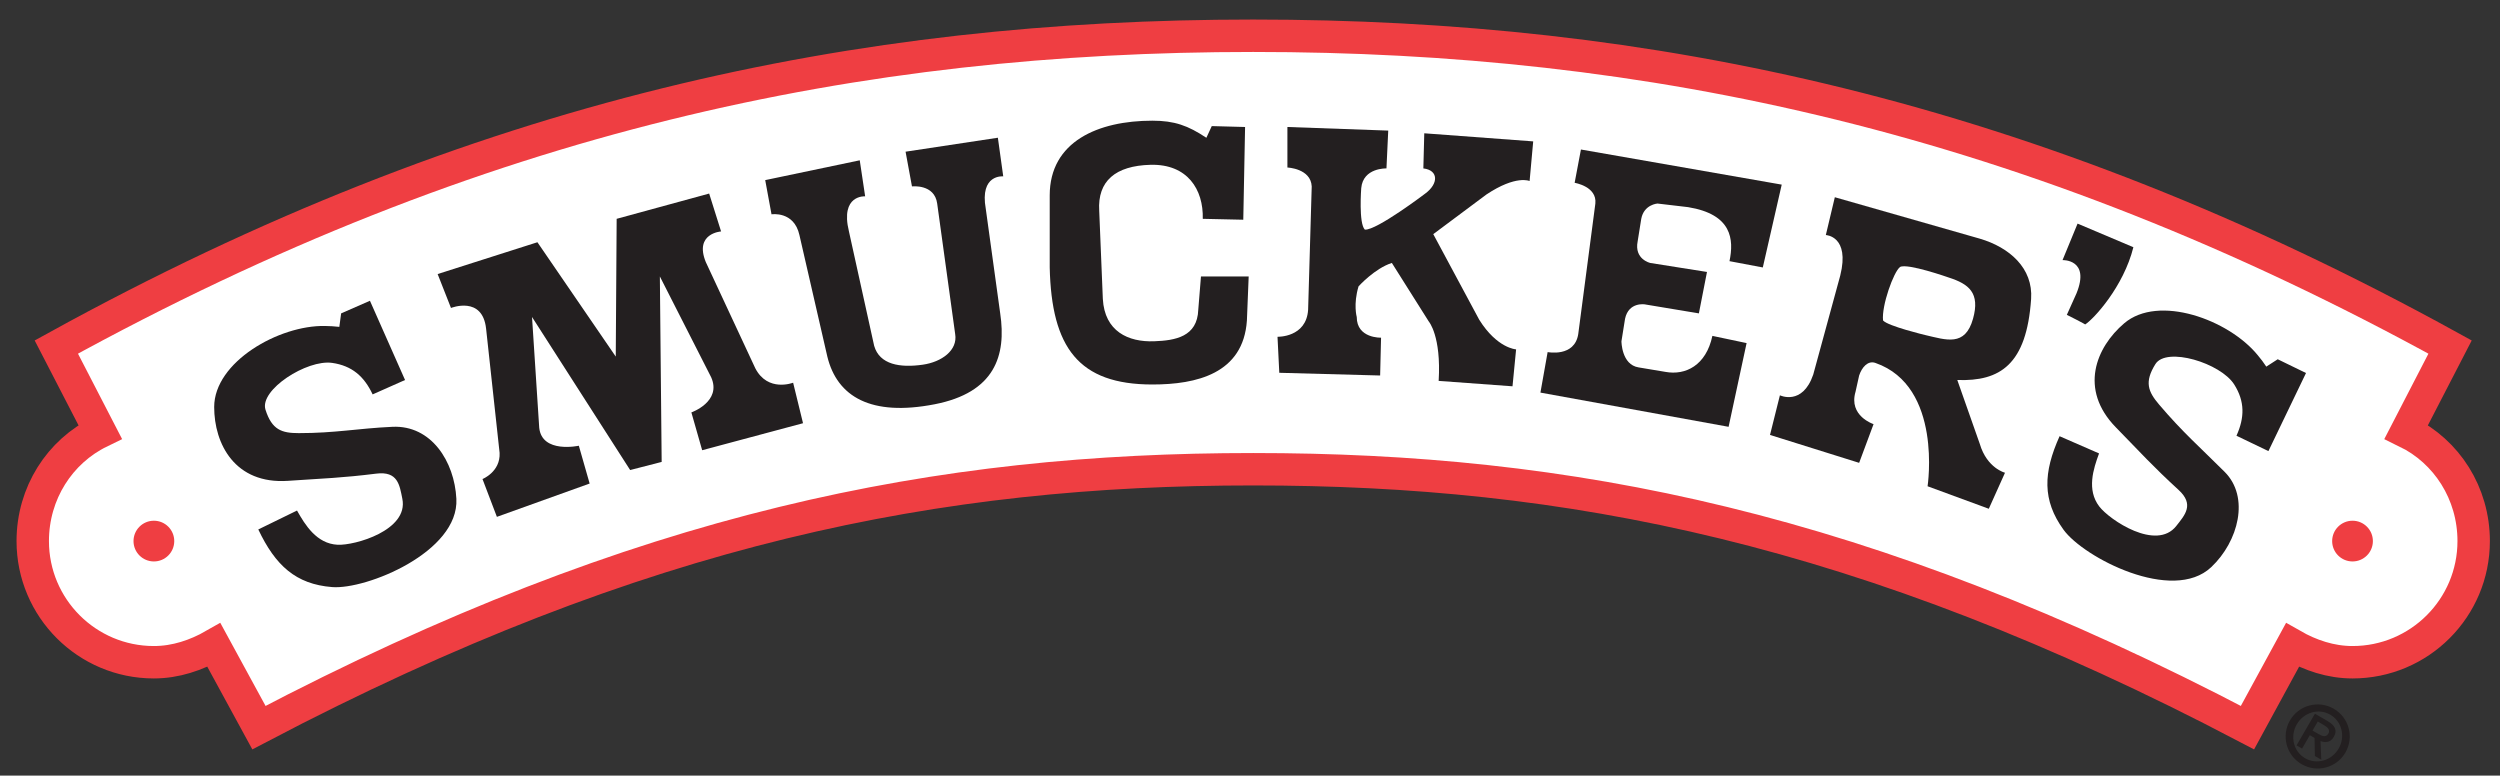
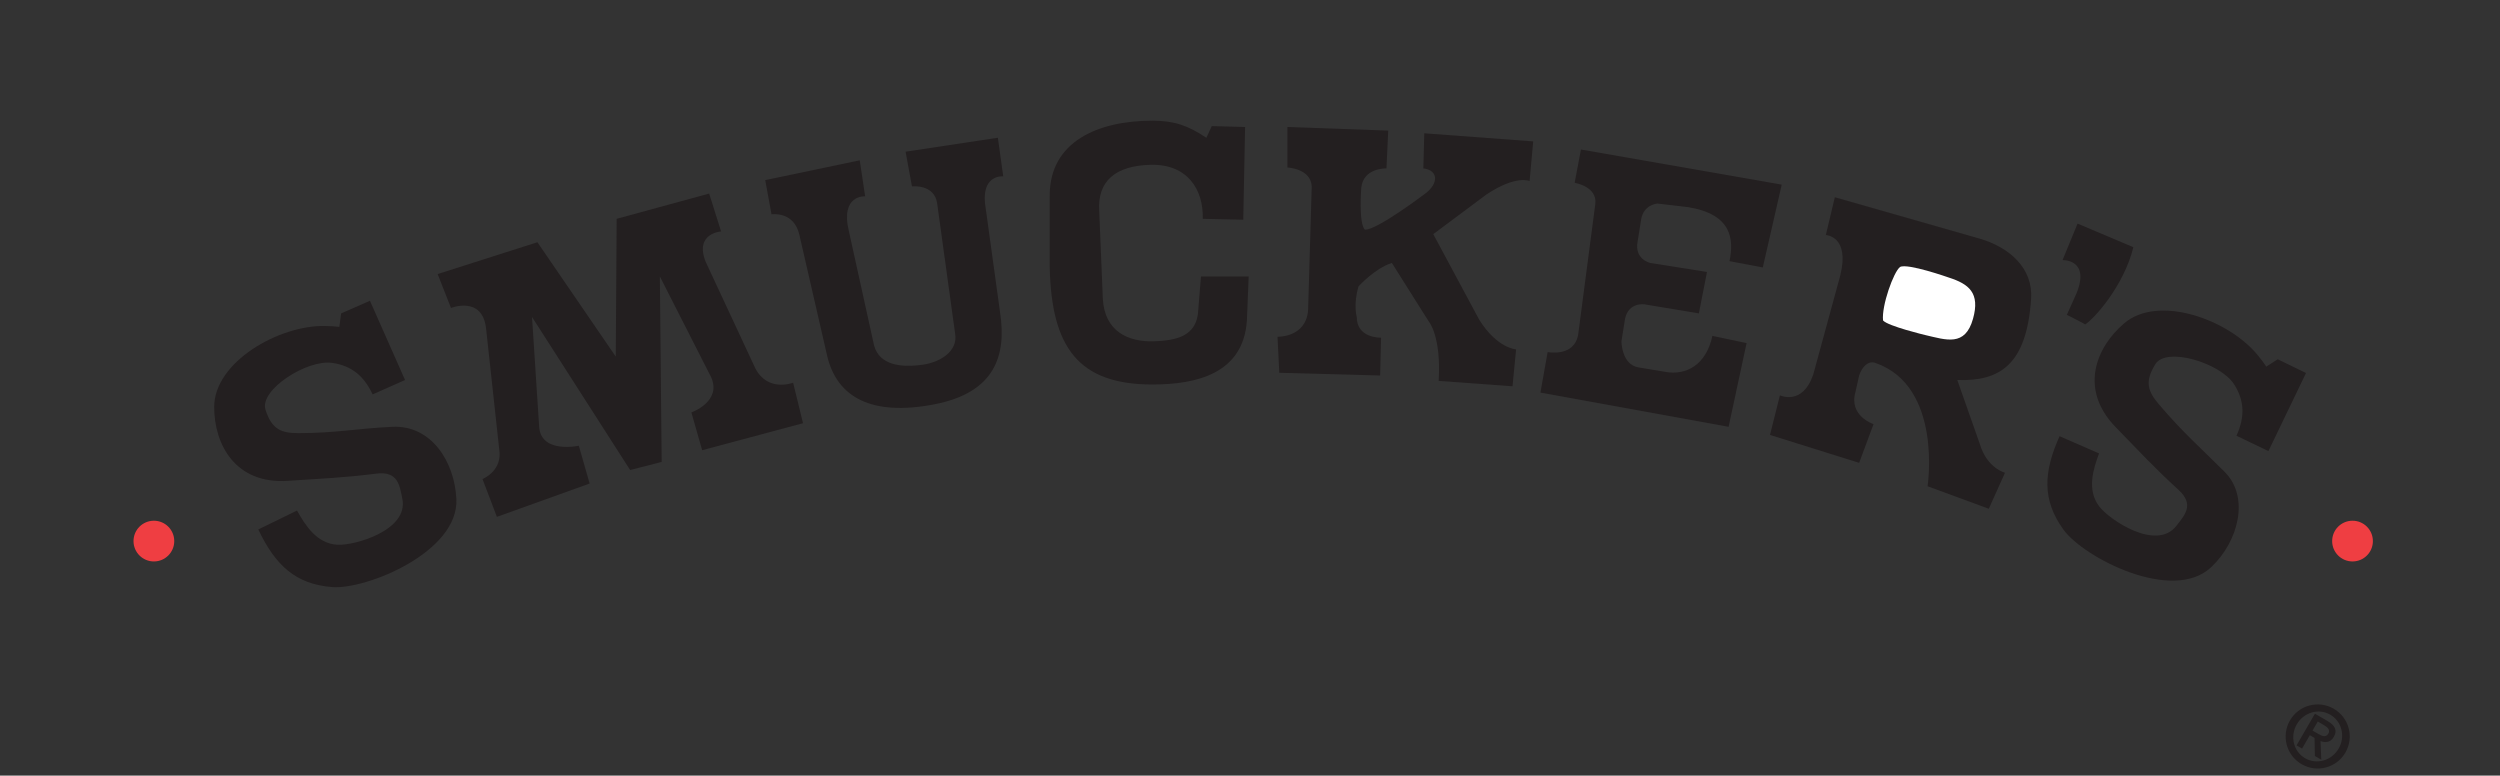
<svg xmlns="http://www.w3.org/2000/svg" xmlns:ns1="http://www.inkscape.org/namespaces/inkscape" xmlns:ns2="http://sodipodi.sourceforge.net/DTD/sodipodi-0.dtd" width="187.53" height="58.18" id="svg2" version="1.1" ns1:version="0.47 r22583" ns2:docname="New document 1">
  <rect width="100%" height="100%" fill="#333333" stroke="none" />
  <defs id="defs4">
    <ns1:perspective ns2:type="inkscape:persp3d" ns1:vp_x="0 : 526.18109 : 1" ns1:vp_y="0 : 1000 : 0" ns1:vp_z="744.09448 : 526.18109 : 1" ns1:persp3d-origin="372.04724 : 350.78739 : 1" id="perspective10" />
    <clipPath id="clipPath3104" clipPathUnits="userSpaceOnUse">
      <path id="path3106" d="M 214.424,608 66,608 l 0,-44.945 148.424,0 0,44.945 z" />
    </clipPath>
    <clipPath id="clipPath3048" clipPathUnits="userSpaceOnUse">
      <path id="path3050" d="M 214.424,608 66,608 l 0,-44.945 148.424,0 0,44.945 z" />
    </clipPath>
    <clipPath id="clipPath3034" clipPathUnits="userSpaceOnUse">
      <path id="path3036" d="m 0,711.03 495,0 0,-711 -495,0 0,711 z" />
    </clipPath>
    <clipPath id="clipPath3028" clipPathUnits="userSpaceOnUse">
      <path id="path3030" d="m 3.1e-5,711 495,0 0,-711 L 3.1e-5,0 l 0,711 z" />
    </clipPath>
    <clipPath id="clipPath3022" clipPathUnits="userSpaceOnUse">
      <path id="path3024" clip-rule="evenodd" d="m 203.224,544.117 0.18,-0.9 -0.18,0 c -0.118,-0.467 -0.284,-0.588 -0.54,-0.9 l -0.18,0 -0.18,-0.54 -0.36,-0.18 0,-0.36 -0.36,-0.18 0,-0.36 -0.54,-0.36 0,-0.36 -0.54,-0.36 0,-0.36 -0.36,-0.18 0,-0.36 -0.54,-0.36 0,-0.36 -0.54,-0.36 0,-0.36 -0.36,-0.179 0,-0.361 -0.54,-0.36 0,-0.36 -0.54,-0.36 0,-0.36 -0.54,-0.36 0,-0.36 -0.54,-0.36 0,-0.36 -0.36,-0.18 0,-0.36 -0.36,-0.18 -0.18,-0.54 -0.54,-0.36 0,-0.36 -0.54,-0.36 0,-0.36 -0.54,-0.36 0,-0.36 -0.54,-0.36 0,-0.36 -0.54,-0.36 0,-0.36 -0.54,-0.36 0,-0.36 -0.54,-0.36 0,-0.36 -0.72,-0.54 0,-0.36 -0.72,-0.54 0,-0.36 -0.72,-0.54 0,-0.36 -0.54,-0.36 0,-0.36 -1.08,-0.9 0,-0.36 -0.18,0 c -0.208,-0.263 -0.263,-0.316 -0.36,-0.72 -0.011,0.002 -0.355,0.005 -0.18,-0.18 l 0.36,0 0.18,-1.08 1.62,0.54 0,0.18 0.54,0 0,0.18 0.36,0 0,0.18 0.54,0 0,0.18 0.36,0 0,0.18 0.54,0 0,0.18 0.9,0.18 0,0.18 0.36,0 0,0.18 0.54,0 0,0.18 0.36,0 0,0.18 1.08,0.18 0,0.18 0.36,0 0,0.18 0.54,0 0,0.18 0.36,0 0,0.18 0.54,0 0,0.18 0.9,0.18 0,0.18 0.36,0 0,0.18 0.54,0 0,0.18 0.36,0 0,0.18 0.54,0 0,0.18 0.36,0 0,0.18 0.54,0 0,0.18 0.54,0 0,0.18 0.36,0 0,0.18 0.54,0 0,0.18 0.36,0 0,0.18 1.08,0.18 0,0.18 0.36,0 0,0.18 0.54,0 0,0.18 0.36,0 0,0.18 0.9,0.18 0,0.18 1.08,0.18 0,0.18 0.36,0 0,0.18 0.54,0 0,0.18 0.36,0 0,0.18 1.08,0.18 c 1.173,0.512 2.549,1.147 3.96,1.44 l 0,-0.54 -0.36,0 -0.18,-0.54 c 0.157,0.056 0.399,0.345 0.72,0.18 l 0,-0.18 -0.36,0 c -0.298,-0.43 -0.134,-0.112 -0.54,-0.36 l 0,-0.18 -0.36,0 -0.18,-0.36 -0.36,0 0,-0.18 -0.36,0 -0.18,-0.36 -0.72,-0.18 -0.18,-0.36 -0.72,-0.18 -0.18,-0.36 -0.72,-0.18 -0.18,-0.36 -0.72,-0.18 -0.18,-0.36 -0.72,-0.18 -0.18,-0.36 -0.72,-0.18 -0.18,-0.36 -0.72,-0.18 -0.18,-0.36 -0.72,-0.18 -0.18,-0.36 -0.72,-0.18 -0.18,-0.36 -0.36,0 0,-0.18 -0.36,0 -0.18,-0.36 -0.72,-0.18 -0.18,-0.36 -1.08,-0.36 0,-0.18 -0.54,-0.18 -0.18,-0.36 -0.72,-0.18 -0.18,-0.36 -0.72,-0.18 -0.18,-0.36 -0.72,-0.18 0,-0.18 -0.54,-0.18 -0.18,-0.36 -0.72,-0.18 -0.18,-0.36 -0.72,-0.18 -0.18,-0.36 -0.72,-0.18 -0.18,-0.36 -0.72,-0.18 0,-0.18 -0.54,-0.18 -0.18,-0.36 -0.72,-0.18 -0.18,-0.36 -0.36,0 -0.18,-0.36 -1.08,-0.36 -0.18,-0.36 -0.36,0 0,-0.18 -0.54,-0.18 -0.72,-44.64 1.08,-0.36 0,-0.36 0.36,0 c 0.169,-0.954 0.027,-0.621 -0.18,-1.44 l -0.36,0 c -0.174,-0.601 -0.212,-0.35 -0.54,-0.72 l -0.18,0 0,-0.54 -0.36,-0.18 0,-0.36 -0.18,0 c -0.249,-0.32 -0.283,-0.357 -0.36,-0.9 l -0.36,0 0,-0.36 -0.54,0 -0.18,-0.72 -0.54,0 c -0.22,-0.726 -0.491,-0.447 -0.9,-0.9 l -0.18,0 0,-0.36 -0.36,0 0,-0.54 c -0.737,-0.081 -0.773,-0.383 -1.44,-0.54 -0.161,-0.63 -1.339,-1.466 -1.98,-1.62 l 0,-0.36 c -0.497,-0.13 -0.402,-0.05 -0.54,-0.54 l -0.54,0 c -0.122,-0.246 -0.27,-0.231 -0.36,-0.36 l 0,-0.36 -0.18,0 c -0.276,-0.299 -0.148,-0.297 -0.72,-0.36 l 0,-0.54 -0.72,0 c -0.17,-0.324 -0.249,-0.283 -0.36,-0.72 l -0.54,0 0,-0.36 -0.36,0 0,-0.36 -0.9,-0.18 0,-0.18 c -0.205,-0.205 -0.071,0 -0.18,-0.36 -0.416,-0.093 -0.439,-0.159 -0.72,-0.36 l 0,-0.18 -0.54,0 -0.18,-0.36 -0.9,-0.18 -0.18,-0.54 -0.72,0 0,-0.72 c -1.009,-0.074 -1.445,-0.554 -2.16,-0.9 l 0,-0.54 -0.54,0 0,-0.36 -0.72,0 0,-0.36 -0.54,0 -0.18,-0.72 -1.8,-0.36 c -0.413,-5.198 -0.001,-11.677 0,-17.64 l 0.18,-3.42 0.18,0 c 0.144,-0.399 0.359,-1.92 0.18,-2.52 l -0.18,0 0,-0.9 -0.18,0 0.18,-0.54 -0.18,0 0,-1.44 -0.18,0 0,-0.72 -0.18,0 0,-0.54 -0.18,0 0,-0.36 -0.18,0 -0.18,-0.9 -0.36,-0.18 0,-0.36 -0.18,0 c -0.258,-0.316 -0.411,-0.433 -0.54,-0.9 -0.469,-0.128 -0.579,-0.283 -0.9,-0.54 l 0,-0.18 -0.72,-0.18 -0.18,-0.36 -0.72,-0.18 0,-0.18 -1.08,-0.36 0,-0.18 -0.54,0 0,-0.18 -0.36,0 0,-0.18 -1.8,-0.36 0,-0.18 -0.9,0 0,-0.18 -1.98,-0.18 0,-0.18 -2.16,0 0,-0.18 c -0.859,-0.239 -3.178,0.012 -3.78,0.18 l -1.98,0 0,0.18 -1.08,0 0,0.18 -0.9,0 0,0.18 -0.9,0 0,0.18 -0.54,0 0,0.18 -0.54,0 0,0.18 -0.54,0 0,0.18 -0.54,0 0,0.18 -0.36,0 0,0.18 -0.54,0 0,0.18 -1.08,0.36 0,0.18 -0.72,0.18 -0.18,0.36 -0.36,0 -0.36,0.54 -0.36,0 -0.36,0.54 -1.08,0.9 0,0.36 -0.36,0.18 -0.18,0.72 -0.18,0 0,1.44 -0.18,0 c -0.218,0.732 -0.681,4.197 -0.36,5.22 l 0.18,0 0,0.54 0.18,0 0,3.78 c 0,2.969 0.286,6.522 -0.18,9.18 -0.529,0.122 -0.433,0.314 -0.54,0.36 -0.317,0.14 -0.64,-0.243 -0.72,-0.18 l -0.18,0.54 -0.72,0 0,0.18 -0.36,0 0,0.18 -0.36,0 c -0.543,0.263 -0.978,0.501 -1.8,0.54 l -0.18,0.54 -2.16,0.36 0,0.36 c -0.555,0.207 -0.721,0.085 -0.9,0.72 -1.263,0.1 -1.817,0.757 -3.06,0.9 l 0,0.36 -1.26,0.18 0,0.36 -0.72,0 0,0.36 c -0.419,0.112 -0.423,0.165 -0.72,0.36 l 0,0.18 -1.26,0 0,0.36 -0.72,0 c -0.109,0.431 -0.057,0.335 -0.36,0.54 l 0,0.18 -1.08,0 0,0.18 c -0.508,0.227 -0.75,0.327 -1.44,0.36 l 0,0.36 -1.26,0.18 -0.18,0.36 -0.54,0 -0.18,0.36 -0.9,0.18 0,0.18 -0.54,0 -0.18,0.36 -1.44,0.18 0.18,-5.4 -0.18,0 0,-0.9 -0.18,0 0,-0.54 -0.18,0 0,-0.9 -0.18,0 0,-0.36 -0.18,0 -0.18,-0.72 -0.36,-0.18 0,-0.36 -0.54,-0.36 -0.72,-0.9 -0.36,0 -0.36,-0.54 -1.08,-0.36 -0.18,-0.36 -3.96,-1.62 -2.7,-0.36 0,-0.18 -1.08,0 0,-0.18 -2.34,0 0,-0.18 -2.52,0 0,0.18 -4.68,0.36 0,0.18 -0.72,0 0,0.18 -0.54,0 0,0.18 -0.54,0 0,0.18 -0.36,0 0,0.18 -0.54,0 -0.36,0.54 -0.72,0.18 -0.18,0.36 -0.54,0.18 -0.18,0.54 -0.72,0 0,0.18 -0.54,0.18 -0.18,0.54 -0.18,0 0,0.36 -0.36,0.18 -0.18,0.72 -0.18,0 0,2.7 c -0.173,0.613 -0.635,2.305 -0.36,3.24 0.153,0.518 0.616,1.427 0.36,2.34 l -0.18,0 0,4.68 c -0.261,0.928 0.113,2.561 -0.18,3.6 l -0.18,0 -0.18,4.86 c -0.531,0.041 -1.787,0.321 -2.16,0.54 l -0.18,0.36 -0.72,0 -0.18,0.36 c -0.499,0.315 -1.09,0.46 -1.8,0.54 l 0,0.36 c -0.309,0.117 -0.565,0.172 -1.08,0.18 l 0,0.54 c -0.81,0.012 -0.969,0.276 -1.44,0.54 l -0.36,0 -0.18,0.36 c -0.432,0.238 -0.484,-0.09 -0.9,0.36 l -0.18,0 0,0.36 -0.54,0 0,0.18 c -0.205,0.206 -0.071,10e-4 -0.18,0.36 l -0.36,0 c -0.123,0.527 -0.2,0.59 -0.72,0.72 l 0,0.54 -0.54,0 c -0.107,0.414 -0.157,0.436 -0.36,0.72 l -0.18,0 0,0.54 -0.18,0 0,0.36 -0.18,0 0,0.54 -0.36,0.18 0,0.9 -0.36,0.18 0.36,3.6 0.36,0 0,0.54 0.18,0 0,0.18 0.54,0 0.36,1.08 0.54,0 0,0.36 0.9,0.18 c 0.131,0.498 0.051,0.403 0.54,0.54 l 0,0.18 1.26,0.18 -2.7,37.44 -20.7,7.74 c 0.231,0.107 0.386,0.178 0.54,0.36 -0.244,0.071 0.06,0.094 -0.18,0.18 l -1.08,0 0,0.18 0.36,0 -0.18,0.54 1.08,0 c 0.454,-0.388 1.14,-0.157 1.8,-0.36 l 0,-0.18 1.26,0 0,-0.18 0.72,0 0,-0.18 0.9,0 c 1.803,-0.58 4.12,-0.89 5.94,-1.44 l 2.16,-0.18 0,-0.18 0.72,0 0,-0.18 1.62,-0.18 0,-0.18 0.9,0 0,-0.18 0.9,0 c 1.169,-0.365 2.479,-0.685 3.96,-0.72 l 0,0.36 -1.08,0.9 0,0.18 -0.36,0 0,0.18 -0.54,0.36 c -0.431,0.427 -0.564,0.89 -1.26,1.08 l 0,0.36 -0.36,0 0,0.36 -0.54,0.18 0,0.18 c -0.441,0.383 -0.8,0.918 -1.44,1.08 l 0,0.36 c -0.497,0.131 -0.402,0.051 -0.54,0.54 -0.62,0.166 -1.026,0.689 -1.44,1.08 l -0.18,0.36 -0.36,0 -2.34,2.52 -0.54,0.36 0,0.18 -0.36,0 0,0.18 -0.54,0.36 -0.18,0.54 -0.54,0.18 -2.16,2.34 -0.36,0 -2.88,3.06 -0.36,0 -2.88,3.06 c 0.198,0.096 0.31,0.333 0.36,0.36 l 0.9,0.18 0,0.18 1.08,0.18 0,0.18 0.36,0 0,0.181 0.54,0 0,0.179 0.36,0 0,0.18 1.08,0.18 0,0.18 0.36,0 0,0.18 1.08,0.18 0,0.181 0.36,0 0,0.179 1.08,0.18 c 4.98,2.189 10.496,3.942 15.48,6.12 l 1.08,0.18 0,0.18 0.36,0 0,0.181 1.08,0.179 0,0.18 0.36,0 0,0.18 0.54,0 0,0.181 0.54,0 0,0.179 0.36,0 0,0.18 0.9,0.18 0,0.18 1.08,0.18 0,0.181 0.36,0 0,0.18 1.08,0.179 0,0.181 0.36,0 0,0.179 1.08,0.181 0,0.179 0.36,0 0,0.181 1.08,0.179 0,0.181 0.36,0 0,0.18 0.54,0 0,0.18 0.36,0 0,0.179 1.08,0.181 c 1.263,0.55 2.758,1.435 4.32,1.619 0.26,-0.403 0.419,-0.263 0.72,-0.539 l 1.44,-1.62 0.36,0 1.44,-1.62 0.36,0 1.62,-1.801 0.36,0 1.26,-1.44 0.36,0 1.62,-1.8 0.54,-0.18 1.44,-1.62 0.36,0 1.44,-1.619 0.36,0 1.62,-1.8 0.36,0 1.26,-1.441 0.36,0 0.54,-0.72 0.9,-0.719 0.18,-0.361 0.36,0 0.72,-0.9 0.72,-0.18 0,-0.18 1.98,0.18 0.18,0.54 0.36,-0.18 0,1.081 c 0.227,0.192 0.189,0.318 0.36,0.539 l 0.18,0 0,0.36 0.9,0.72 0,0.36 1.26,1.08 0,0.36 1.08,0.9 0,0.361 1.08,0.899 0,0.361 1.08,0.899 0,0.36 1.08,0.9 0,0.36 1.08,0.9 0,0.36 1.08,0.9 0,0.36 1.26,1.08 0,0.36 1.08,0.9 0,0.36 1.08,0.901 0,0.36 0.9,0.72 0,0.36 0.72,0.539 0,0.181 0.36,0.179 0,0.36 1.08,0.9 c 0.432,0.477 0.326,0.877 1.08,1.08 l 0,-0.179 2.16,-0.36 0,-0.181 0.9,0 0,-0.179 1.08,0 0,-0.181 0.54,0 0,-0.179 0.54,0 0,-0.18 2.34,-0.36 c 2.351,-0.804 5.193,-1.217 7.56,-1.981 l 0.9,0 0,-0.179 0.72,0 0,-0.181 0.72,0 0,-0.179 0.72,0 0,-0.18 0.9,0 2.88,-0.9 2.34,-0.36 0,-0.181 0.9,0 0,-0.179 0.54,0 0,-0.18 1.8,-0.181 c 3.703,-1.237 8.152,-1.856 11.88,-3.06 l 0.9,0 0,-0.18 0.72,0 0,-0.18 0.9,0 0,-0.18 0.54,0 0,-0.18 0.9,0 0,-0.179 0.72,0 0,-0.181 0.72,0 0,-0.18 0.9,0 0,-0.18 0.54,0 0,-0.18 0.9,0 0,-0.18 0.72,0 0,-0.18 0.72,0 0,-0.18 0.72,0 0,-0.18 1.62,-0.18 0,-0.179 0.72,0 0,-0.181 0.72,0 0,-0.18 0.9,0 c 2.821,-0.913 6.182,-1.387 9,-2.34 l 1.62,-0.179 0,-0.181 0.72,0 0,-0.18 0.72,0 0,-0.18 0.9,0 0,-0.18 0.54,0 0,-0.18 1.62,-0.18 0,-0.179 0.9,0 c 0.935,-0.303 1.837,-0.667 3.06,-0.721 z m 14.22,-57.96 0,-1.26 c 0.275,-0.103 0.296,-0.137 0.72,-0.18 l 0,0.18 1.8,-0.36 0.18,-0.36 0.36,0 0.18,-0.36 0.36,0 0.18,-0.54 0.36,-0.18 0,-0.36 0.18,0 0,-0.36 0.18,0 0,-0.54 0.18,0 -0.18,-4.32 -0.18,0 0,-1.08 -0.18,0 c -0.197,-0.295 -0.241,-0.305 -0.36,-0.72 l 0.36,0.18 0,-1.08 -0.18,0 -0.18,-0.9 -0.18,0 0,-0.36 -0.36,-0.18 -0.18,-0.54 -0.18,0 0,-0.18 0.36,0 0.18,-0.9 0.18,0 0,-0.36 0.36,-0.18 0.18,-0.9 0.18,0 0,-0.72 0.36,-0.18 0.72,-2.16 0.18,0 0.18,-0.72 0.18,0 0.36,-1.62 0.18,0 c 0.31,-0.964 -0.155,-2.917 -0.36,-3.6 l -0.18,0 0,-0.72 0.18,0 0,-2.7 c 0.564,-1.995 -0.001,-5.471 0.36,-7.56 0.053,-0.304 -0.268,-0.662 -0.18,-1.26 l 0.18,0 -0.18,-0.36 c -0.147,-1.15 -0.063,-2.923 0.18,-3.78 l 0,-5.58 0.18,0 0,-4.68 0.18,0 0,-0.36 0.18,0 0,-0.54 0.18,0 0,-2.34 -0.18,-2.52 -0.18,0 0,-1.62 -0.18,0 c -0.174,-0.483 -0.108,-1.049 -0.36,-1.44 l -0.54,-0.36 0,-0.36 -0.72,-0.54 0,-0.18 -0.36,0 -0.36,-0.54 -0.54,0 -0.18,-0.36 -0.36,0 0,-0.18 -0.72,-0.18 -0.18,-0.36 -1.8,-0.54 0,-0.18 -0.36,0 -0.18,-0.36 -0.54,0 0,-0.18 -1.26,-0.18 0,-0.18 -0.9,0 c -1.424,-0.435 -2.965,-0.718 -4.86,-0.72 -1.388,0 -3.228,-0.133 -4.32,0.18 l -1.98,0 0,0.18 -1.08,0 0,0.18 -0.72,0 0,0.18 -1.08,0 0,0.18 -1.62,0.36 0,0.18 -1.08,0.36 0,0.18 -0.72,0.18 -0.54,0.72 -0.36,0 -0.18,0.36 -0.36,0 0,0.18 -0.72,0.54 0,0.36 -0.72,0.54 0,0.36 -0.54,0.36 0,0.54 -0.36,0.18 0,1.26 c 0.639,0.741 -0.411,3.209 0,4.5 l 0.18,0 0,0.54 0.18,0 0,0.54 0.18,0 -0.18,7.74 -0.36,12.24 c -0.367,1.294 -0.046,3.279 -0.18,4.86 -0.037,0.447 -0.342,0.972 -0.18,1.62 l 0.18,0 -0.18,0.9 -0.18,0 0,0.72 c -0.147,0.456 -0.593,1.559 -0.36,2.34 l 0.18,0 0,0.9 0.18,0 0,0.18 -0.18,0 0,0.18 0.18,0 0.18,0.72 0.18,0 0.18,0.9 0.18,0 0.36,1.8 0.18,0 0,0.36 0.18,0 0.18,1.08 0.18,0 0,0.36 0.18,0 0,0.54 c 0.193,0.481 0.47,0.763 0.54,1.44 l 0.36,0 0,0.18 c -0.478,0.318 -0.462,0.71 -0.72,1.26 l -0.18,0 0,0.72 -0.18,0 0,0.36 -0.18,0 0.18,0.54 -0.18,0 0,0.36 -0.18,0 0,1.8 c -0.34,1.165 -0.581,3.602 0,4.68 l 0.36,0.18 0,0.36 0.36,0.18 0.9,1.08 0.18,0 0,-0.18 c 0.503,0.174 0.741,0.351 0.9,0.9 0.485,0.097 0.982,0.331 1.44,0.54 l 0,0.18 0.9,0 0,0.18 0.18,0 0,-0.18 0.18,0 0.54,0.72 0.54,0 0,0.18 0.54,0 0,0.18 0.72,0 0,0.18 1.62,0.18 0,-0.18 0.18,0 0,0.18 2.88,0.18 0,0.18 0.36,-0.18 0,0.18 0.36,0 0,0.18 c 0.735,0.263 3.134,-0.215 3.6,-0.36 l 1.08,0 0,-0.18 1.26,0 0,-0.18 0.18,0 0,0.18 0.18,0 0,-0.18 0.18,0 c 0.002,10e-4 0.086,0.245 0.36,0.18 l 0,-0.18 3.06,-0.72" />
    </clipPath>
    <clipPath id="clipPath2882" clipPathUnits="userSpaceOnUse">
      <path id="path2884" d="m 0,711.03 495,0 0,-711 -495,0 0,711 z" />
    </clipPath>
    <clipPath id="clipPath2876" clipPathUnits="userSpaceOnUse">
      <path id="path2878" d="m 3.1e-5,711 495,0 0,-711 L 3.1e-5,0 l 0,711 z" />
    </clipPath>
    <clipPath id="clipPath2866" clipPathUnits="userSpaceOnUse">
      <path id="path2868" d="m 0,711.03 495,0 0,-711 -495,0 0,711 z" />
    </clipPath>
    <clipPath id="clipPath2860" clipPathUnits="userSpaceOnUse">
-       <path id="path2862" d="m 3.1e-5,711 495,0 0,-711 L 3.1e-5,0 l 0,711 z" />
-     </clipPath>
+       </clipPath>
    <clipPath id="clipPath2854" clipPathUnits="userSpaceOnUse">
      <path id="path2856" clip-rule="evenodd" d="m 36,351 423,0 0,-315 -423,0 0,315 z" />
    </clipPath>
    <clipPath id="clipPath2838" clipPathUnits="userSpaceOnUse">
      <path id="path2840" d="m 0,711.03 495,0 0,-711 -495,0 0,711 z" />
    </clipPath>
    <clipPath id="clipPath2832" clipPathUnits="userSpaceOnUse">
      <path id="path2834" d="m 3.1e-5,711 495,0 0,-711 L 3.1e-5,0 l 0,711 z" />
    </clipPath>
    <ns1:perspective id="perspective2824" ns1:persp3d-origin="0.5 : 0.33333333 : 1" ns1:vp_z="1 : 0.5 : 1" ns1:vp_y="0 : 1000 : 0" ns1:vp_x="0 : 0.5 : 1" ns2:type="inkscape:persp3d" />
  </defs>
  <ns2:namedview id="base" pagecolor="#ffffff" bordercolor="#666666" borderopacity="1.0" ns1:pageopacity="0.0" ns1:pageshadow="2" ns1:zoom="5.6428571" ns1:cx="122.85714" ns1:cy="11.428571" ns1:document-units="px" ns1:current-layer="layer1" showgrid="false" ns1:window-width="1680" ns1:window-height="1000" ns1:window-x="-8" ns1:window-y="-8" ns1:window-maximized="1" />
  <g ns1:label="Layer 1" ns1:groupmode="layer" id="layer1" transform="translate(1045.022,-132.35)">
    <g id="g2850" transform="matrix(1.25,0,0,-1.25,65.147,976.674)">
      <g id="g2852" clip-path="url(#clipPath2854)">
        <g id="g2858" clip-path="url(#clipPath2860)">
          <g id="g2864" clip-path="url(#clipPath2866)">
            <g id="g2870" transform="matrix(307.194,0,0,268.699,152.37,82.67)" />
          </g>
        </g>
      </g>
    </g>
    <g id="g3018" transform="matrix(1.25,0,0,-1.25,65.147,976.674)">
      <g id="g3020" clip-path="url(#clipPath3022)">
        <g id="g3026" clip-path="url(#clipPath3028)">
          <g id="g3032" clip-path="url(#clipPath3034)">
            <g id="g3038" transform="matrix(175.673,0,0,146.334,49.504,415.064)" />
          </g>
        </g>
      </g>
    </g>
    <g id="g3040" transform="matrix(1.25,0,0,-1.25,-951.017,135.032)">
-       <path d="m 0,0 c -23.603,0 -46.468,-4.712 -71.824,-18.681 l 2.628,-5.087 c -2.424,-1.178 -4.043,-3.68 -4.043,-6.557 0,-4.015 3.254,-7.27 7.269,-7.27 1.313,0 2.543,0.423 3.605,1.031 l 2.699,-4.955 c 23.057,12.104 40.865,15.506 59.666,15.506 18.801,0 36.609,-3.402 59.666,-15.506 l 2.698,4.955 c 1.063,-0.608 2.294,-1.031 3.606,-1.031 4.015,0 7.27,3.255 7.27,7.27 0,2.877 -1.619,5.379 -4.044,6.557 l 2.628,5.087 C 46.467,-4.712 23.603,0 0,0" style="fill:#ffffff;fill-opacity:1;fill-rule:nonzero;stroke:none" id="path3042" />
-     </g>
+       </g>
    <g id="g3044" transform="matrix(1.25,0,0,-1.25,-1126.282,893.817)">
      <g id="g3046" clip-path="url(#clipPath3048)">
        <g id="g3052" transform="translate(140.212,607.028)">
-           <path d="m 0,0 c -23.603,0 -46.468,-4.712 -71.824,-18.681 l 2.628,-5.087 c -2.424,-1.178 -4.043,-3.68 -4.043,-6.557 0,-4.015 3.254,-7.27 7.269,-7.27 1.313,0 2.543,0.423 3.605,1.031 l 2.699,-4.955 c 23.057,12.104 40.865,15.506 59.666,15.506 18.801,0 36.609,-3.402 59.666,-15.506 l 2.698,4.955 c 1.063,-0.608 2.294,-1.031 3.606,-1.031 4.015,0 7.27,3.255 7.27,7.27 0,2.877 -1.619,5.379 -4.044,6.557 l 2.628,5.087 C 46.467,-4.712 23.603,0 0,0 z" style="fill:none;stroke:#ef3e42;stroke-width:1.945;stroke-linecap:butt;stroke-linejoin:miter;stroke-miterlimit:3.864;stroke-opacity:1;stroke-dasharray:none" id="path3054" />
-         </g>
+           </g>
      </g>
    </g>
    <g id="g3056" transform="matrix(1.25,0,0,-1.25,-1035.007,172.938)">
      <path d="M 0,0 C 0,0.675 0.547,1.222 1.223,1.222 1.898,1.222 2.445,0.675 2.445,0 2.445,-0.675 1.898,-1.222 1.223,-1.222 0.547,-1.222 0,-0.675 0,0" style="fill:#ef3e42;fill-opacity:1;fill-rule:nonzero;stroke:none" id="path3058" />
    </g>
    <g id="g3060" transform="matrix(1.25,0,0,-1.25,-870.082,172.938)">
      <path d="M 0,0 C 0,0.675 0.547,1.222 1.222,1.222 1.897,1.222 2.444,0.675 2.444,0 2.444,-0.675 1.897,-1.222 1.222,-1.222 0.547,-1.222 0,-0.675 0,0" style="fill:#ef3e42;fill-opacity:1;fill-rule:nonzero;stroke:none" id="path3062" />
    </g>
    <g id="g3064" transform="matrix(1.25,0,0,-1.25,-1017.272,154.911)">
      <path d="M 0,0 2.107,-4.755 0.162,-5.619 c -0.512,1.086 -1.242,1.721 -2.431,1.891 -1.513,0.216 -4.377,-1.621 -3.999,-2.81 0.386,-1.212 0.973,-1.405 2,-1.405 2.196,0 3.513,0.281 5.619,0.379 2.323,0.108 3.722,-2.072 3.836,-4.323 0.162,-3.188 -5.403,-5.457 -7.456,-5.295 -2.185,0.173 -3.404,1.297 -4.431,3.458 l 2.324,1.135 c 0.486,-0.865 1.175,-1.987 2.431,-2.053 1.027,-0.055 4.269,0.864 3.89,2.755 -0.166,0.833 -0.27,1.675 -1.567,1.513 -2.048,-0.256 -3.138,-0.286 -5.295,-0.432 -3.187,-0.216 -4.43,2.215 -4.43,4.43 0,2.702 3.89,4.917 6.646,4.863 0.337,-0.007 0.529,-0.017 0.864,-0.054 l 0.108,0.81 L 0,0" style="fill:#231f20;fill-opacity:1;fill-rule:nonzero;stroke:none" id="path3066" />
    </g>
    <g id="g3068" transform="matrix(1.25,0,0,-1.25,-1012.194,152.907)">
      <path d="m 0,0 5.988,1.909 4.701,-6.862 0.054,8.267 5.551,1.517 0.716,-2.274 c 0,0 -1.621,-0.108 -0.918,-1.837 l 2.971,-6.375 c 0.757,-1.459 2.27,-0.865 2.27,-0.865 l 0.594,-2.431 -6.052,-1.621 -0.648,2.269 c 0,0 1.837,0.649 1.189,2.107 l -3.08,6.052 0.108,-11.13 -1.891,-0.487 -5.889,9.185 0.432,-6.645 c 0.162,-1.567 2.377,-1.081 2.377,-1.081 l 0.649,-2.269 -5.566,-1.999 -0.864,2.269 c 0,0 1.081,0.432 1.027,1.567 L 2.908,-3.278 C 2.692,-1.279 0.801,-2.035 0.801,-2.035 L 0,0" style="fill:#231f20;fill-opacity:1;fill-rule:nonzero;stroke:none" id="path3070" />
    </g>
    <g id="g3072" transform="matrix(1.25,0,0,-1.25,-987.622,145.861)">
      <path d="m 0,0 5.673,1.189 0.324,-2.161 c 0,0 -1.513,0.108 -0.972,-2.108 l 1.513,-6.862 c 0.324,-1.134 1.554,-1.329 2.917,-1.134 1.135,0.162 2.107,0.864 1.945,1.837 l -1.08,7.834 c -0.162,1.189 -1.513,1.027 -1.513,1.027 l -0.384,2.084 5.539,0.838 0.322,-2.319 c 0,0 -1.425,0.153 -1.047,-1.954 l 0.865,-6.268 c 0.378,-2.539 -0.324,-4.754 -3.944,-5.456 -3.787,-0.735 -5.836,0.432 -6.43,2.863 L 2.053,-3.296 C 1.729,-1.837 0.378,-2.053 0.378,-2.053 L 0,0" style="fill:#231f20;fill-opacity:1;fill-rule:nonzero;stroke:none" id="path3074" />
    </g>
    <g id="g3076" transform="matrix(1.25,0,0,-1.25,-951.626,141.876)">
      <path d="m 0,0 -0.108,-5.565 -2.431,0.054 c 0.048,1.758 -0.92,3.299 -3.134,3.242 -2.107,-0.055 -3.188,-0.973 -3.08,-2.756 l 0.217,-5.295 c 0.108,-1.945 1.524,-2.597 3.079,-2.539 1.268,0.046 2.593,0.27 2.648,1.891 l 0.162,1.999 2.863,0 -0.107,-2.648 c -0.217,-3.187 -3.026,-3.836 -5.674,-3.836 -4.43,0 -6.051,2.216 -6.159,7.024 l 0,4.323 c 0,3.242 2.917,4.484 6.159,4.484 1.326,0 2.139,-0.291 3.242,-1.026 L -1.999,0.054 0,0" style="fill:#231f20;fill-opacity:1;fill-rule:nonzero;stroke:none" id="path3078" />
    </g>
    <g id="g3080" transform="matrix(1.25,0,0,-1.25,-948.451,141.876)">
      <path d="m 0,0 6.051,-0.216 -0.107,-2.27 c 0,0 -1.405,0.054 -1.514,-1.188 0,0 -0.161,-2.107 0.217,-2.486 0.702,-0.054 3.62,2.162 3.62,2.162 0.81,0.594 0.81,1.404 -0.109,1.512 l 0.055,2.108 6.537,-0.486 -0.216,-2.378 c 0,0 -0.81,0.378 -2.593,-0.81 l -3.188,-2.378 2.756,-5.133 c 1.08,-1.728 2.215,-1.782 2.215,-1.782 l -0.216,-2.216 -4.431,0.324 c 0.162,2.702 -0.594,3.566 -0.594,3.566 L 6.268,-8.159 C 5.242,-8.483 4.269,-9.563 4.269,-9.563 c -0.325,-1.081 -0.108,-1.838 -0.108,-1.838 0,-1.296 1.459,-1.242 1.459,-1.242 l -0.055,-2.27 -6.052,0.163 -0.107,2.161 c 0,0 1.729,-0.054 1.837,1.621 l 0.216,7.402 C 1.405,-2.486 0,-2.432 0,-2.432 L 0,0" style="fill:#231f20;fill-opacity:1;fill-rule:nonzero;stroke:none" id="path3082" />
    </g>
    <g id="g3084" transform="matrix(1.25,0,0,-1.25,-926.433,143.565)">
      <path d="M 0,0 12.049,-2.107 10.914,-7.078 8.915,-6.7 c 0.27,1.297 0.162,2.81 -2.485,3.242 l -1.837,0.216 c 0,0 -0.811,-0.054 -0.973,-0.918 L 3.404,-5.511 C 3.188,-6.592 4.16,-6.808 4.16,-6.808 l 3.404,-0.54 -0.486,-2.486 -3.242,0.54 c 0,0 -0.972,0.163 -1.189,-0.864 l -0.216,-1.351 c 0,0 0,-1.404 1.027,-1.566 l 1.621,-0.271 c 1.188,-0.216 2.431,0.379 2.809,2.162 l 2.053,-0.433 -1.08,-5.024 -11.292,2.053 0.432,2.431 c 0,0 1.621,-0.324 1.837,1.081 l 1.027,7.834 c 0.107,1.027 -1.243,1.243 -1.243,1.243 L 0,0" style="fill:#231f20;fill-opacity:1;fill-rule:nonzero;stroke:none" id="path3086" />
    </g>
    <g id="g3088" transform="matrix(1.25,0,0,-1.25,-889.179,149.123)">
      <path d="M 0,0 3.349,-1.417 C 2.755,-3.795 0.965,-5.733 0.451,-6.055 c 0.063,0 -1.095,0.58 -1.095,0.58 l 0.579,1.288 c 0.838,2.061 -0.837,1.997 -0.837,1.997 L 0,0" style="fill:#231f20;fill-opacity:1;fill-rule:nonzero;stroke:none" id="path3090" />
    </g>
    <g id="g3092" transform="matrix(1.25,0,0,-1.25,-872.044,160.331)">
      <path d="m 0,0 -2.255,-4.685 -1.918,0.921 c 0.495,1.094 0.506,2.06 -0.135,3.076 -0.817,1.292 -4.07,2.281 -4.73,1.223 -0.673,-1.079 -0.439,-1.651 0.226,-2.432 1.423,-1.672 2.437,-2.544 3.928,-4.033 1.518,-1.513 0.835,-4.174 -0.804,-5.72 -2.321,-2.189 -7.655,0.577 -8.862,2.245 -1.285,1.775 -1.218,3.431 -0.238,5.613 l 2.369,-1.033 c -0.343,-0.93 -0.751,-2.183 0.012,-3.182 0.624,-0.816 3.424,-2.688 4.619,-1.175 0.526,0.666 1.1,1.291 0.136,2.172 -1.522,1.394 -2.252,2.204 -3.76,3.751 -2.23,2.287 -1.185,4.808 0.502,6.243 2.056,1.751 6.263,0.225 8.008,-1.908 0.213,-0.261 0.334,-0.41 0.519,-0.693 L -1.697,0.826 0,0" style="fill:#231f20;fill-opacity:1;fill-rule:nonzero;stroke:none" id="path3094" />
    </g>
    <g id="g3096" transform="matrix(1.25,0,0,-1.25,-907.388,147.145)">
      <path d="m 0,0 8.7,-2.486 c 1.778,-0.522 3.206,-1.77 3.079,-3.62 -0.27,-3.944 -1.866,-4.953 -4.43,-4.862 L 8.7,-14.805 c 0.432,-1.458 1.512,-1.728 1.512,-1.728 l -0.972,-2.162 -3.674,1.351 c 0,0 0.918,5.997 -3.134,7.402 -0.454,0.158 -0.811,-0.27 -0.973,-0.756 l -0.216,-0.973 c -0.432,-1.458 1.081,-1.945 1.081,-1.945 l -0.865,-2.323 -5.349,1.675 0.594,2.377 c 0,0 1.351,-0.648 2,1.243 l 1.621,5.943 c 0.594,2.377 -0.865,2.432 -0.865,2.432 L 0,0" style="fill:#231f20;fill-opacity:1;fill-rule:nonzero;stroke:none" id="path3098" />
    </g>
    <g id="g3100" transform="matrix(1.25,0,0,-1.25,-1126.282,893.817)">
      <g id="g3102" clip-path="url(#clipPath3104)">
        <g id="g3108" transform="translate(202.428,565.943)">
          <path d="m 0,0 c -0.533,-0.919 -0.22,-2.096 0.699,-2.628 0.92,-0.533 2.096,-0.221 2.629,0.699 0.533,0.919 0.22,2.095 -0.7,2.628 C 1.709,1.232 0.533,0.919 0,0 z M 0.907,-2.27 C 0.213,-1.867 -0.011,-0.958 0.408,-0.237 0.827,0.486 1.725,0.744 2.421,0.341 3.116,-0.062 3.339,-0.97 2.92,-1.693 2.501,-2.415 1.603,-2.673 0.907,-2.27 z m 0.447,1.659 0.314,0.543 0.368,-0.213 C 2.225,-0.39 2.437,-0.562 2.309,-0.781 2.156,-1.046 1.933,-0.946 1.695,-0.808 L 1.354,-0.611 z M 1.494,-2.136 1.88,-2.36 1.833,-1.242 c 0.297,-0.107 0.601,-0.09 0.8,0.255 0.224,0.385 0.076,0.687 -0.395,0.96 L 1.498,0.402 0.395,-1.5 0.727,-1.692 1.193,-0.889 1.475,-1.053 1.494,-2.136" style="fill:#231f20;fill-opacity:1;fill-rule:nonzero;stroke:none" id="path3110" />
        </g>
      </g>
    </g>
    <g id="g3112" transform="matrix(1.25,0,0,-1.25,-903.771,156.388)">
      <path d="M 0,0 C -0.097,0.875 0.632,2.918 1.021,3.209 1.459,3.452 3.939,2.577 3.939,2.577 5.154,2.188 5.835,1.653 5.398,0.097 4.923,-1.591 3.793,-1.167 2.528,-0.875 2.528,-0.875 0.292,-0.34 0,0" style="fill:#ffffff;fill-opacity:1;fill-rule:nonzero;stroke:none" id="path3114" />
    </g>
  </g>
</svg>